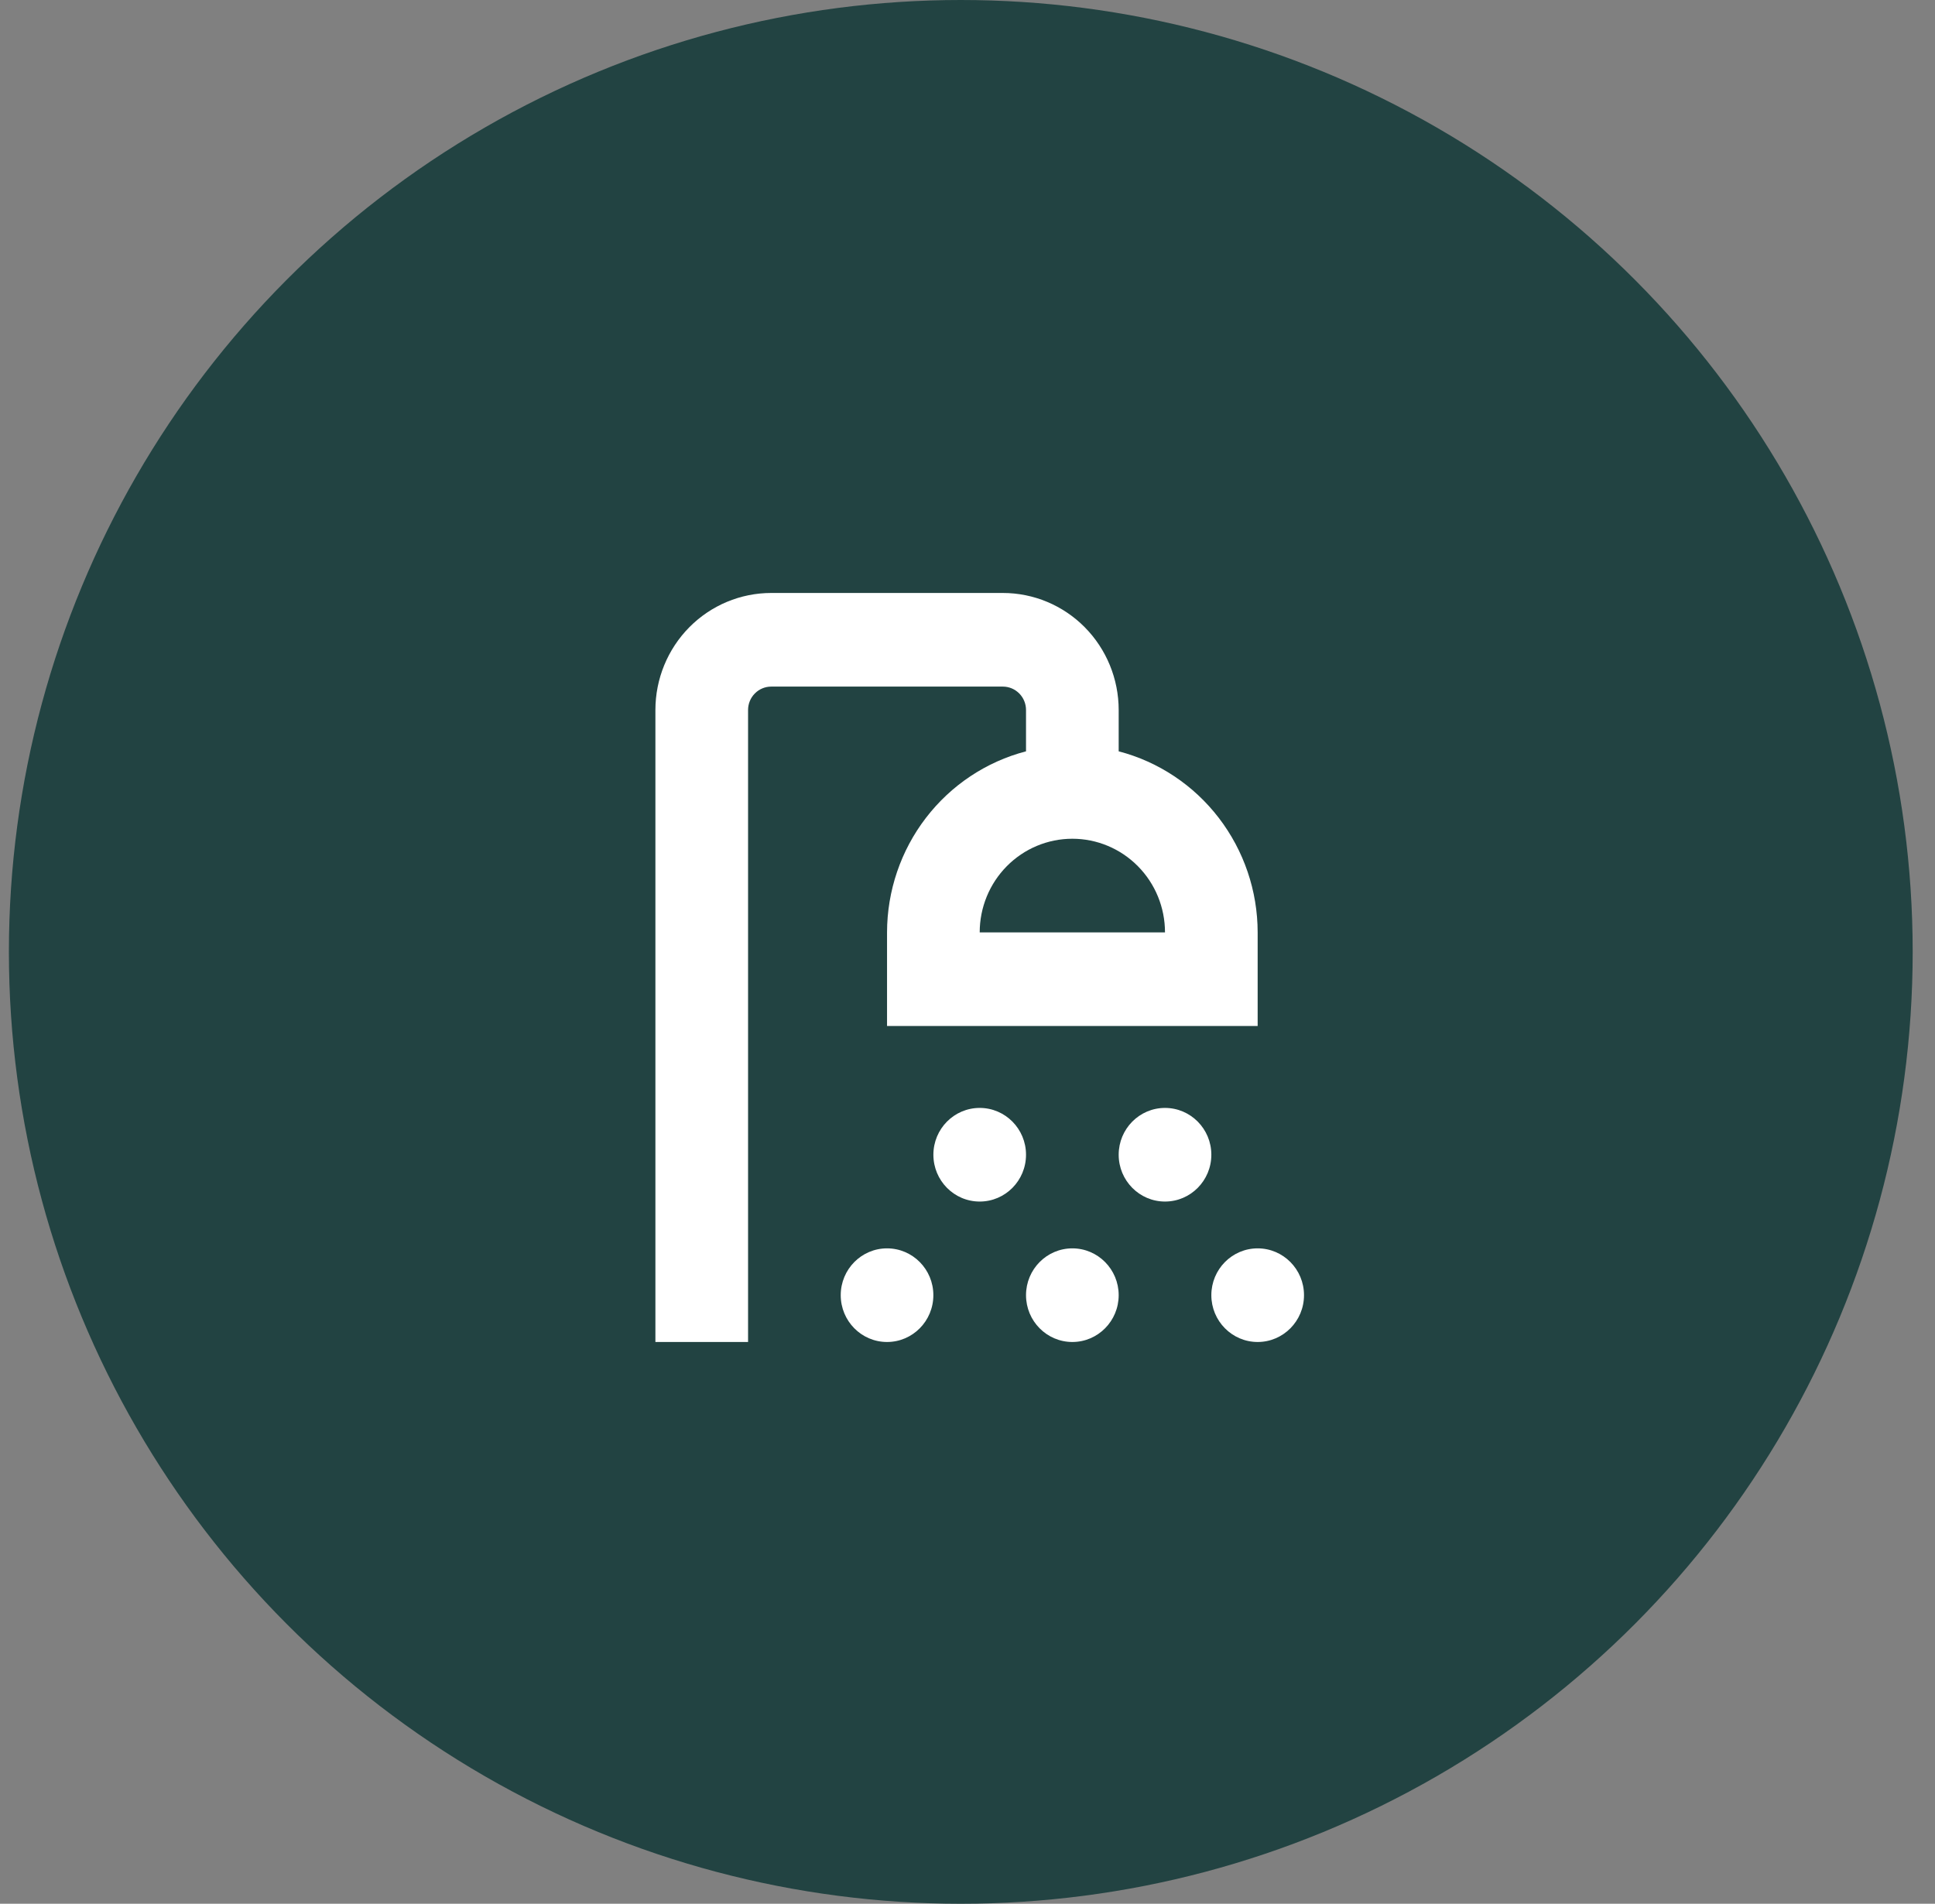
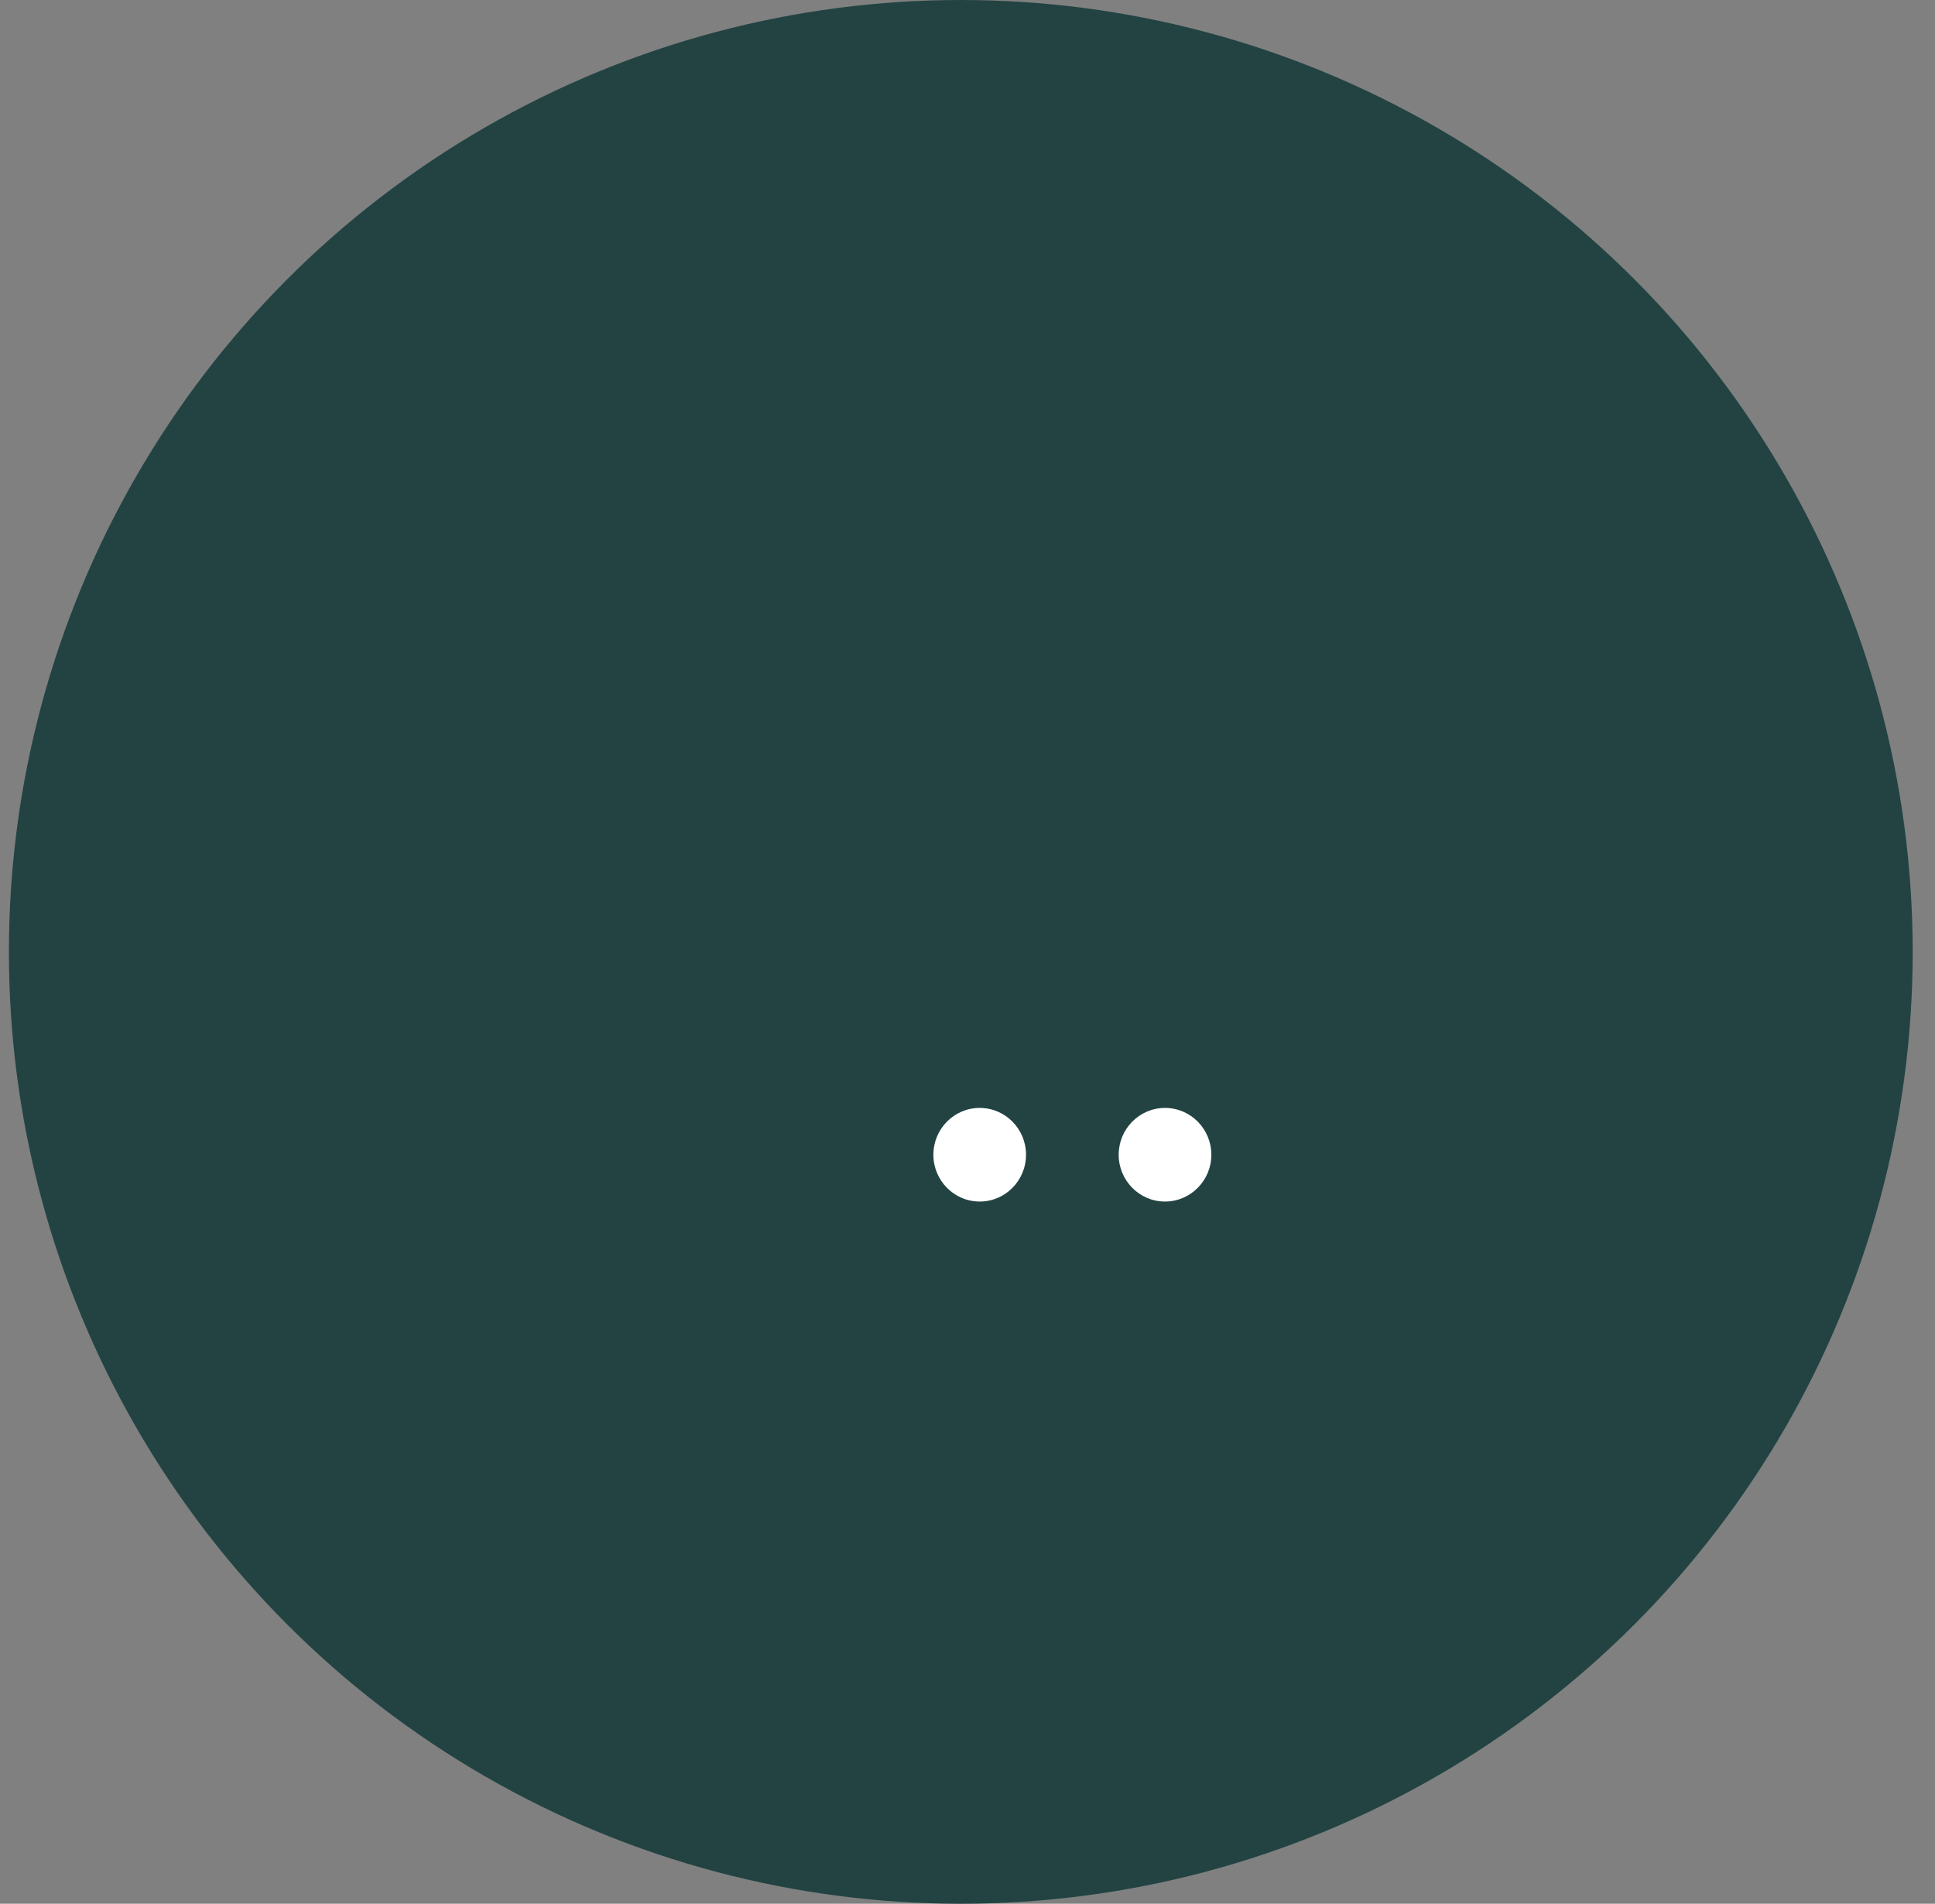
<svg xmlns="http://www.w3.org/2000/svg" fill="none" viewBox="0 0 62 61" height="61" width="62">
  <rect x="0" y="0" width="62" height="61" fill="#808080" stroke="none" />
  <circle fill="#224342" r="30.5" cy="30.5" cx="30.785" />
-   <path fill="white" d="M23.969 22.75C23.969 22.551 24.047 22.36 24.186 22.22C24.325 22.079 24.514 22 24.711 22H32.133C32.33 22 32.519 22.079 32.658 22.22C32.797 22.36 32.875 22.551 32.875 22.75V24.074C31.602 24.406 30.474 25.156 29.668 26.206C28.862 27.256 28.424 28.546 28.422 29.875V32.875H40.297V29.875C40.296 28.546 39.857 27.256 39.051 26.206C38.245 25.156 37.117 24.406 35.844 24.074V22.75C35.844 21.755 35.453 20.802 34.757 20.098C34.061 19.395 33.117 19 32.133 19H24.711C23.727 19 22.783 19.395 22.087 20.098C21.391 20.802 21 21.755 21 22.75V43H23.969V22.75ZM37.328 29.875H31.391C31.391 29.079 31.704 28.316 32.26 27.754C32.817 27.191 33.572 26.875 34.36 26.875C35.147 26.875 35.902 27.191 36.459 27.754C37.016 28.316 37.328 29.079 37.328 29.875Z" />
  <path fill="white" d="M37.328 38.5C38.148 38.5 38.813 37.828 38.813 37C38.813 36.172 38.148 35.5 37.328 35.5C36.509 35.5 35.844 36.172 35.844 37C35.844 37.828 36.509 38.5 37.328 38.5Z" />
  <path fill="white" d="M31.391 38.5C32.211 38.5 32.875 37.828 32.875 37C32.875 36.172 32.211 35.5 31.391 35.5C30.571 35.5 29.907 36.172 29.907 37C29.907 37.828 30.571 38.5 31.391 38.5Z" />
-   <path fill="white" d="M40.297 43C41.117 43 41.782 42.328 41.782 41.5C41.782 40.672 41.117 40 40.297 40C39.478 40 38.813 40.672 38.813 41.5C38.813 42.328 39.478 43 40.297 43Z" />
-   <path fill="white" d="M34.36 43C35.179 43 35.844 42.328 35.844 41.5C35.844 40.672 35.179 40 34.36 40C33.54 40 32.875 40.672 32.875 41.5C32.875 42.328 33.54 43 34.36 43Z" />
-   <path fill="white" d="M28.422 43C29.242 43 29.906 42.328 29.906 41.5C29.906 40.672 29.242 40 28.422 40C27.602 40 26.938 40.672 26.938 41.5C26.938 42.328 27.602 43 28.422 43Z" />
</svg>